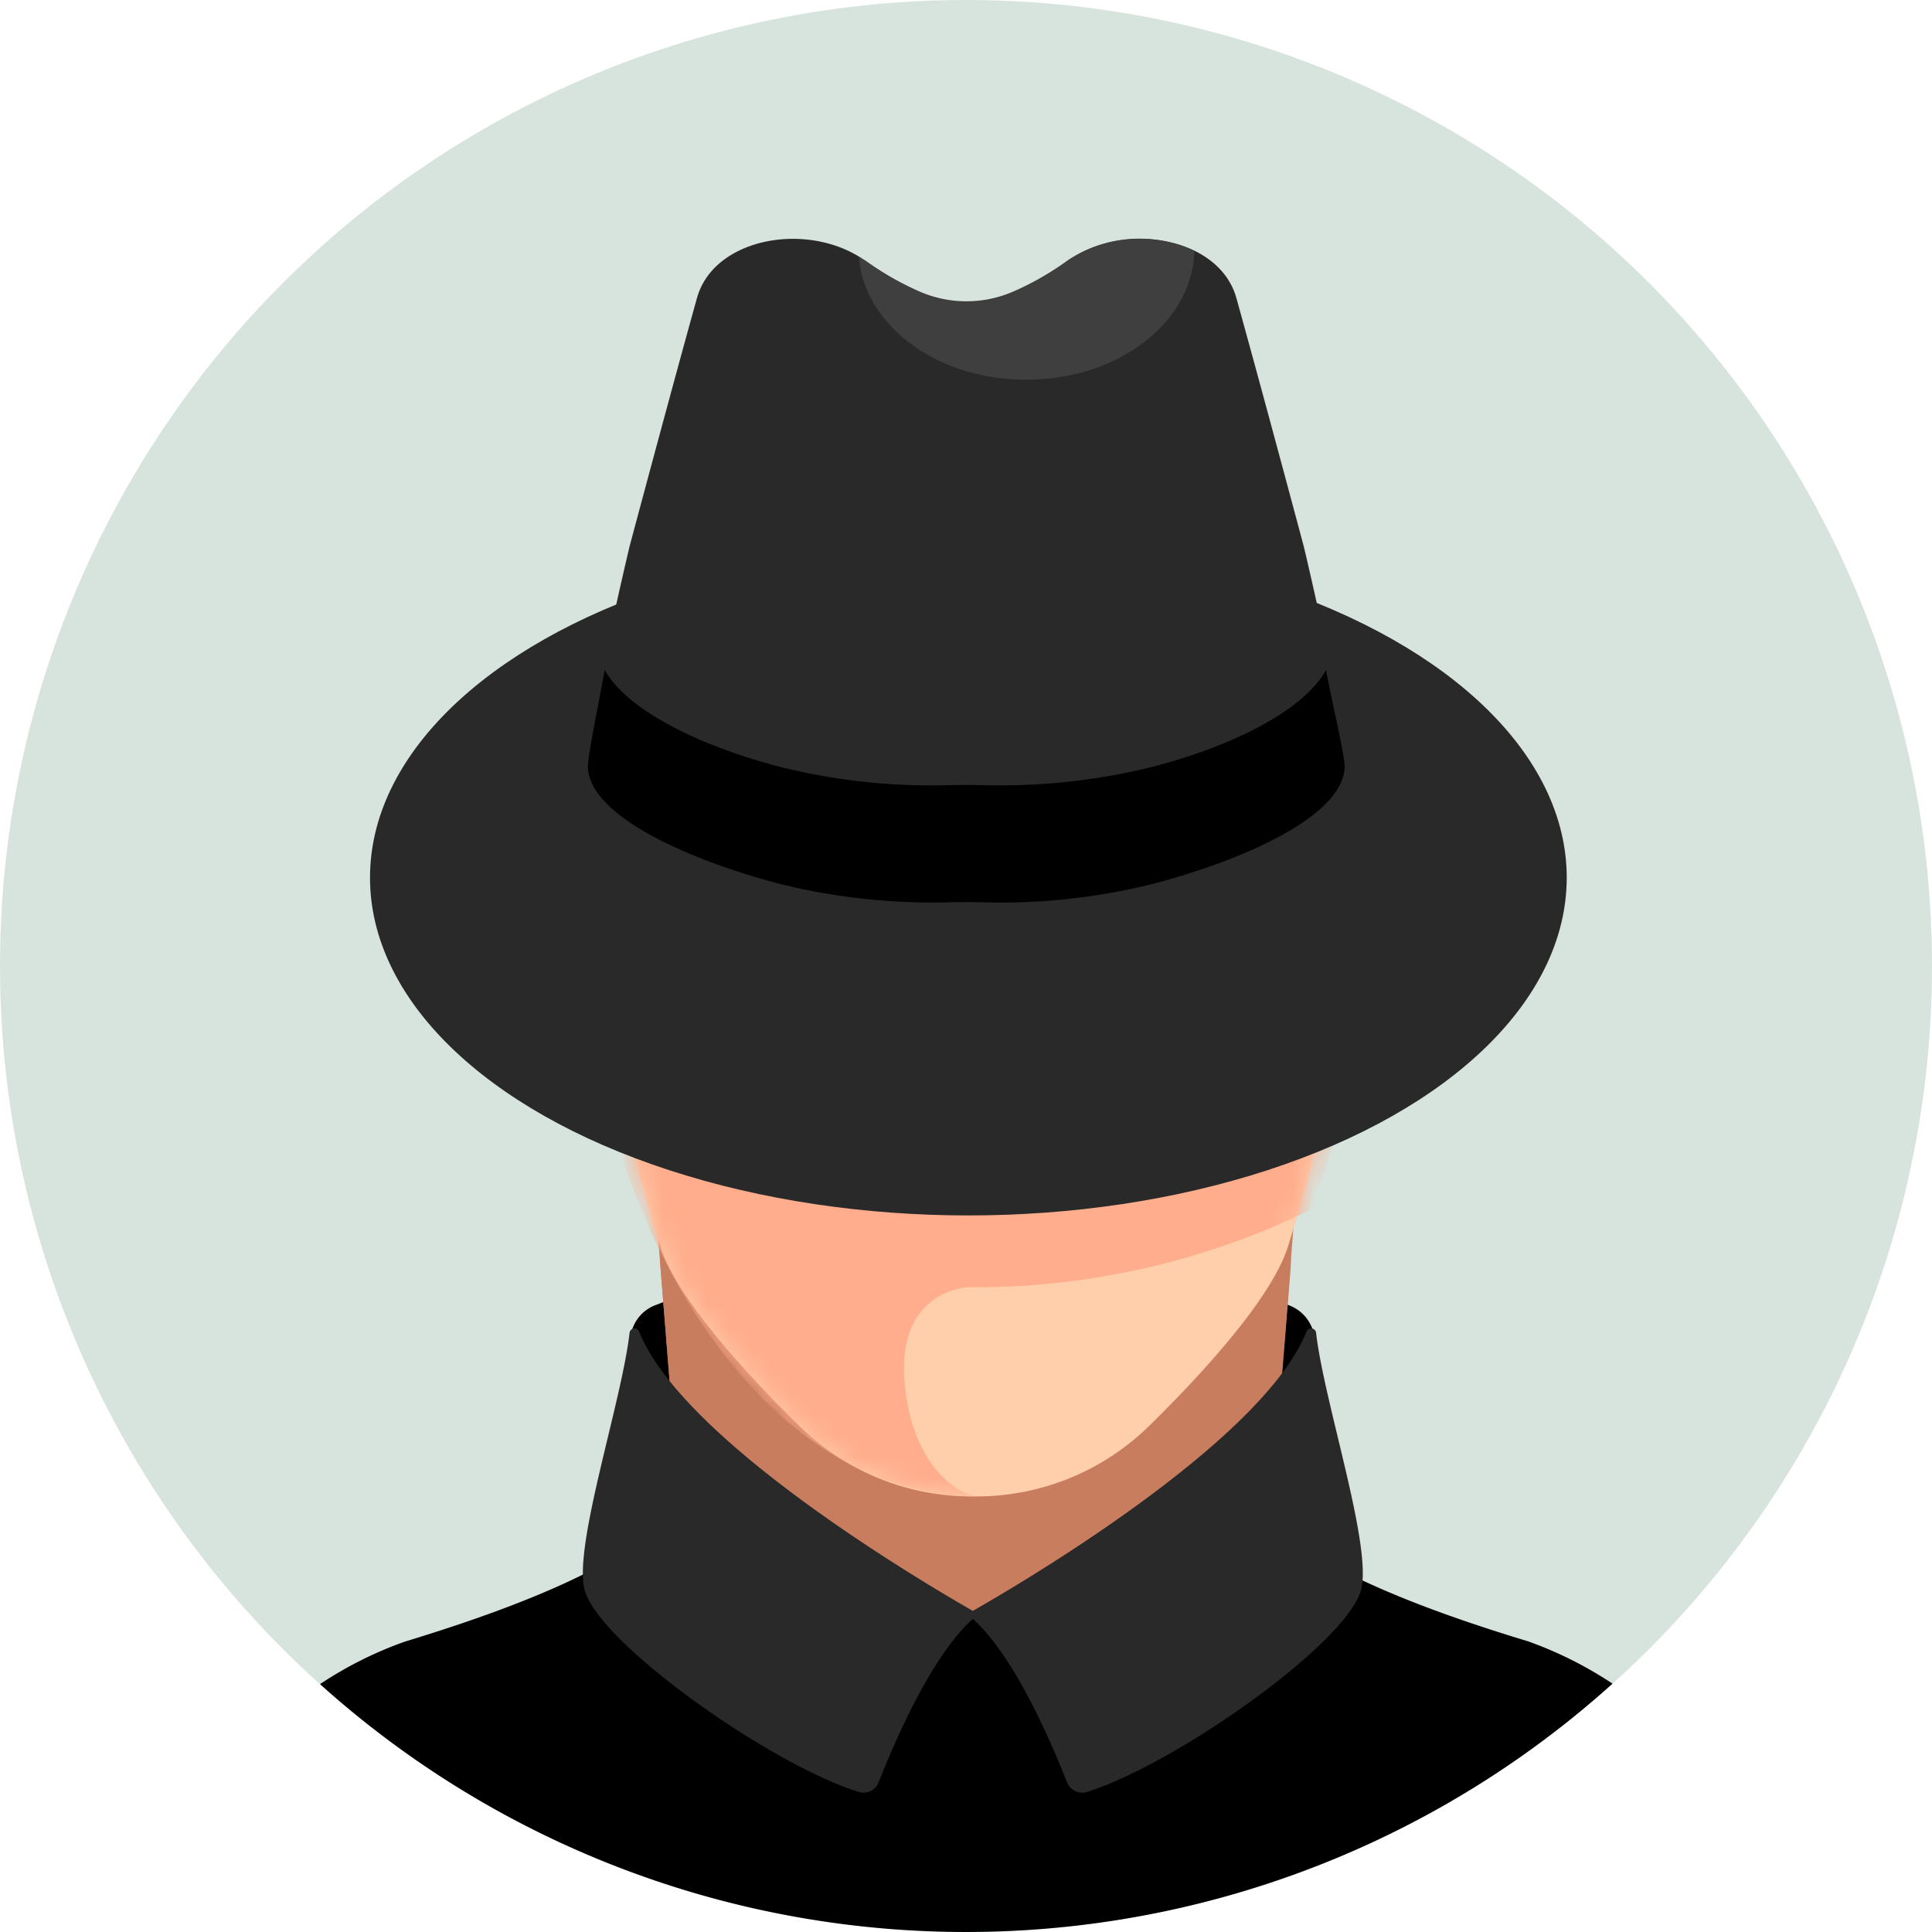
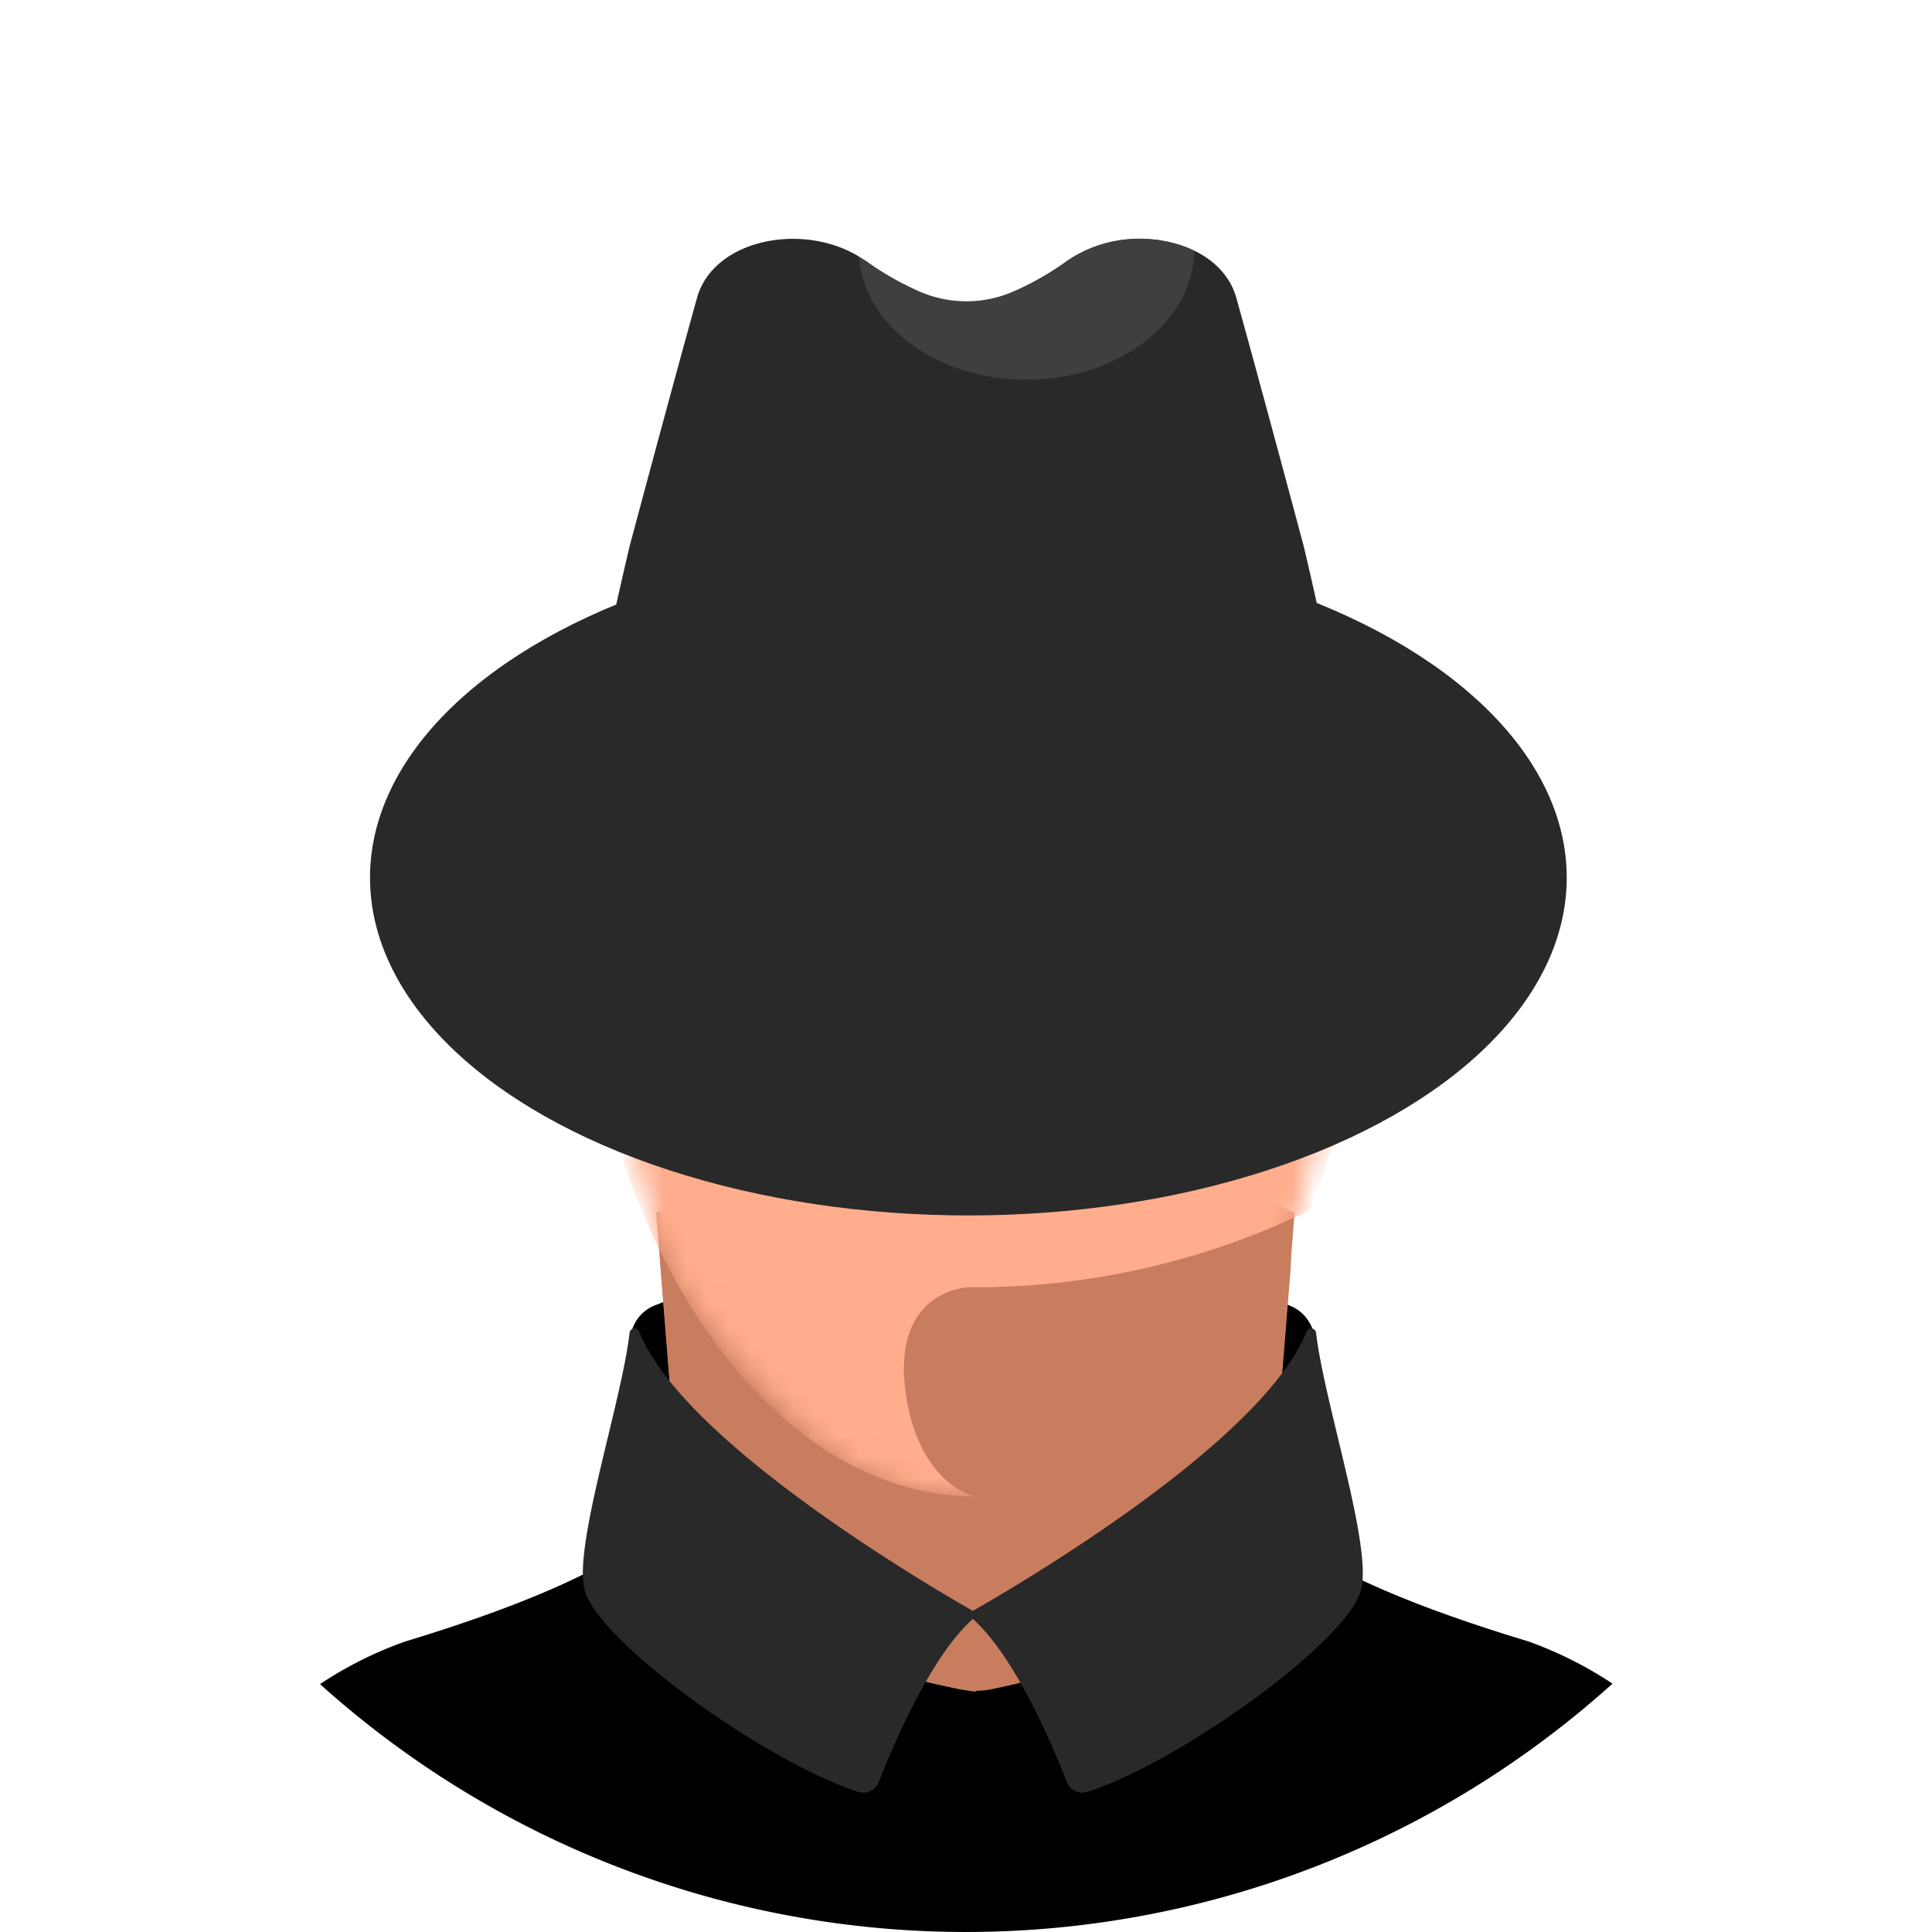
<svg xmlns="http://www.w3.org/2000/svg" id="Слой_1" data-name="Слой 1" width="89" height="89" viewBox="0 0 89 89">
  <defs>
    <style>
      .cls-1 {
        fill: #ffceab;
      }

      .cls-2 {
        fill: #d7e3dd;
      }

      .cls-3 {
        fill: #d9a58a;
      }

      .cls-4 {
        fill: #c87d5f;
      }

      .cls-5 {
        mask: url(#mask);
      }

      .cls-6 {
        fill: #ffad8c;
      }

      .cls-7 {
        fill: #292929;
      }

      .cls-8 {
        fill: #3f3f3f;
      }
    </style>
    <mask id="mask" x="26.054" y="19.623" width="37.639" height="49.312" maskUnits="userSpaceOnUse">
      <g transform="translate(-558.5 -442.081)">
        <path class="cls-1" d="M621.148,483.296c-1.34-.72-2.07,1.49-2.07,1.49s0-1.65.27-6.03c.17-2.84-.31-8.36-3.94-10.61s-8.25-1.5-10.47-.75-6.91.3-9.78-.75-6.08,3.72-6.53,5.97c-.19.95-.43,3.17-.63,5.55l-.33,6.62s-.73-2.21-2.07-1.49c-1.24.66-1.21,2.1-.76,3.45s.6,6.15,1.21,6.9a2.011,2.011,0,0,0,.9.63,1.193,1.193,0,0,1,.77.86c.19.83.57,2.32,1.2,4.35.77,2.48,4.23,6.15,6.34,8.22a11.308,11.308,0,0,0,8,3.31h.24a11.35,11.35,0,0,0,8-3.31c2.11-2.07,5.57-5.74,6.34-8.22.61-1.95.98-3.4,1.17-4.25a1.471,1.471,0,0,1,.9-1.01,1.994,1.994,0,0,0,.79-.59c.6-.75.76-5.55,1.21-6.9C622.358,485.396,622.388,483.956,621.148,483.296Z" />
      </g>
    </mask>
  </defs>
-   <circle class="cls-2" cx="44.5" cy="44.5" r="44.5" />
  <path d="M628.897,517.692c-5.918-1.791-11.679-4.116-13.137-7.085l-.178.59-12.558,4.182-12.558-4.182-.178-.578c-1.457,2.959-7.219,5.284-13.137,7.085a17.716,17.716,0,0,0-3.909,1.958,44.485,44.485,0,0,0,59.54-.022A17.936,17.936,0,0,0,628.897,517.692Z" transform="translate(-558.5 -442.081)" />
  <g>
    <path d="M619.08,517.147c-10.445-6.062-21.012-5.851-31.546,0V503.888a1.792,1.792,0,0,1,1.123-1.669,40.035,40.035,0,0,1,29.243,0,1.825,1.825,0,0,1,1.168,1.713v13.214Z" transform="translate(-558.5 -442.081)" />
-     <ellipse class="cls-3" cx="27.651" cy="47.802" rx="2.401" ry="3.202" />
    <ellipse class="cls-3" cx="61.947" cy="47.802" rx="2.401" ry="3.202" />
    <path class="cls-4" d="M608.799,493.177a3.855,3.855,0,0,0-5.361,2.08,3.855,3.855,0,0,0-5.362-2.08l-7.063,3.615a3.844,3.844,0,0,0-2.08,3.737l.767,9.588a3.841,3.841,0,0,0,.734,1.969c1.29,1.746,4.316,5.462,7.186,6.418a42.404,42.404,0,0,0,5.072,1.39,3.792,3.792,0,0,0,1.502,0,41.36,41.36,0,0,0,5.072-1.39c2.881-.957,5.895-4.683,7.186-6.418a3.841,3.841,0,0,0,.734-1.969l.767-9.588a3.872,3.872,0,0,0-2.08-3.737Z" transform="translate(-558.5 -442.081)" />
    <path class="cls-4" d="M617.646,504.233l.489-6.274-13.192-6.763-1.513,4.049-1.513-4.049-13.192,6.763,1.057,13.214s4.049,6.073,7.842,7.33a33.305,33.305,0,0,0,5.817,1.513v-.223c0-2.514-.567-6.151,4.316-8.064A20.791,20.791,0,0,0,617.646,504.233Z" transform="translate(-558.5 -442.081)" />
-     <path class="cls-1" d="M621.148,483.296c-1.34-.72-2.07,1.49-2.07,1.49s0-1.65.27-6.03c.17-2.84-.31-8.36-3.94-10.61s-8.25-1.5-10.47-.75-6.91.3-9.78-.75-6.08,3.72-6.53,5.97c-.19.95-.43,3.17-.63,5.55l-.33,6.62s-.73-2.21-2.07-1.49c-1.24.66-1.21,2.1-.76,3.45s.6,6.15,1.21,6.9a2.011,2.011,0,0,0,.9.63,1.193,1.193,0,0,1,.77.86c.19.83.57,2.32,1.2,4.35.77,2.48,4.23,6.15,6.34,8.22a11.308,11.308,0,0,0,8,3.31h.24a11.35,11.35,0,0,0,8-3.31c2.11-2.07,5.57-5.74,6.34-8.22.61-1.95.98-3.4,1.17-4.25a1.471,1.471,0,0,1,.9-1.01,1.994,1.994,0,0,0,.79-.59c.6-.75.76-5.55,1.21-6.9C622.358,485.396,622.388,483.956,621.148,483.296Z" transform="translate(-558.5 -442.081)" />
    <g class="cls-5">
      <path class="cls-6" d="M588.22,464.879a42.535,42.535,0,0,0-3.237,16.655c0,16.286,8.265,29.483,18.465,29.483-1.135-.241-2.636-1.573-3.137-4.238-1.012-5.315,2.825-5.4,2.825-5.4a35.283,35.283,0,0,0,15.695-3.544,44.695,44.695,0,0,0,.011-32.587,36.601,36.601,0,0,0-30.622-.368Z" transform="translate(-558.5 -442.081)" />
    </g>
    <ellipse class="cls-7" cx="44.609" cy="40.429" rx="27.564" ry="15.562" />
    <path class="cls-7" d="M618.559,467.248s-1.88-7.041-3.103-11.435c-.779-2.814-5.183-3.57-7.764-1.713a13.238,13.238,0,0,1-2.481,1.424,5.409,5.409,0,0,1-4.36,0,13.596,13.596,0,0,1-2.481-1.424c-2.592-1.857-6.985-1.101-7.764,1.713-1.224,4.394-3.103,11.435-3.103,11.435s-1.902,7.942-1.902,10.133,4.316,4.216,8.71,5.395a29.271,29.271,0,0,0,7.975.879c.5-.011.99-.011,1.49,0a28.824,28.824,0,0,0,7.975-.879c4.405-1.179,8.71-3.204,8.71-5.395C620.461,475.179,618.559,467.248,618.559,467.248Z" transform="translate(-558.5 -442.081)" />
-     <path d="M611.732,477.371a29.266,29.266,0,0,1-7.975.879c-.501-.011-.99-.011-1.49,0a28.823,28.823,0,0,1-7.975-.879c-3.749-1.001-6.925-2.625-7.938-4.427-.167,1.012-.772,3.893-.772,4.427,0,2.191,4.316,4.216,8.71,5.395a29.271,29.271,0,0,0,7.975.879c.5-.011.99-.011,1.49,0a28.824,28.824,0,0,0,7.975-.879c4.405-1.179,8.71-3.204,8.71-5.395,0-.534-.687-3.415-.854-4.427C618.575,474.757,615.481,476.37,611.732,477.371Z" transform="translate(-558.5 -442.081)" />
    <path class="cls-8" d="M598.069,453.934c.256,3.148,3.593,5.639,7.708,5.639,4.238,0,7.664-2.647,7.742-5.929a5.945,5.945,0,0,0-5.84.434,13.237,13.237,0,0,1-2.48,1.424,5.409,5.409,0,0,1-4.36,0,13.596,13.596,0,0,1-2.481-1.424A2.324,2.324,0,0,1,598.069,453.934Z" transform="translate(-558.5 -442.081)" />
-     <path d="M604.153,516.391l-1.023-.089-1.023.089-3.246,3.324a1.815,1.815,0,0,0-.267,2.201,5.43,5.43,0,0,0,3.624,2.59c.2.033.4.078.6.122a1.574,1.574,0,0,0,.645,0c.211-.033.411-.078.6-.122a5.42,5.42,0,0,0,3.624-2.59,1.847,1.847,0,0,0-.267-2.201Z" transform="translate(-558.5 -442.081)" />
    <path class="cls-7" d="M587.947,503.433a.229.229,0,0,0-.445.044c-.367,3.226-2.636,9.944-2.058,11.891.734,2.469,8.509,7.964,12.592,9.255a.758.758,0,0,0,.945-.445c.623-1.602,2.392-5.817,4.36-7.542a.203.203,0,0,0-.022-.345C601.418,515.201,590.016,508.571,587.947,503.433Z" transform="translate(-558.5 -442.081)" />
    <path class="cls-7" d="M618.682,503.433a.229.229,0,0,1,.445.044c.367,3.226,2.636,9.944,2.058,11.891-.734,2.469-8.509,7.964-12.591,9.255a.758.758,0,0,1-.946-.445c-.623-1.602-2.392-5.817-4.36-7.542a.203.203,0,0,1,.022-.345C605.223,515.201,616.613,508.571,618.682,503.433Z" transform="translate(-558.5 -442.081)" />
  </g>
</svg>